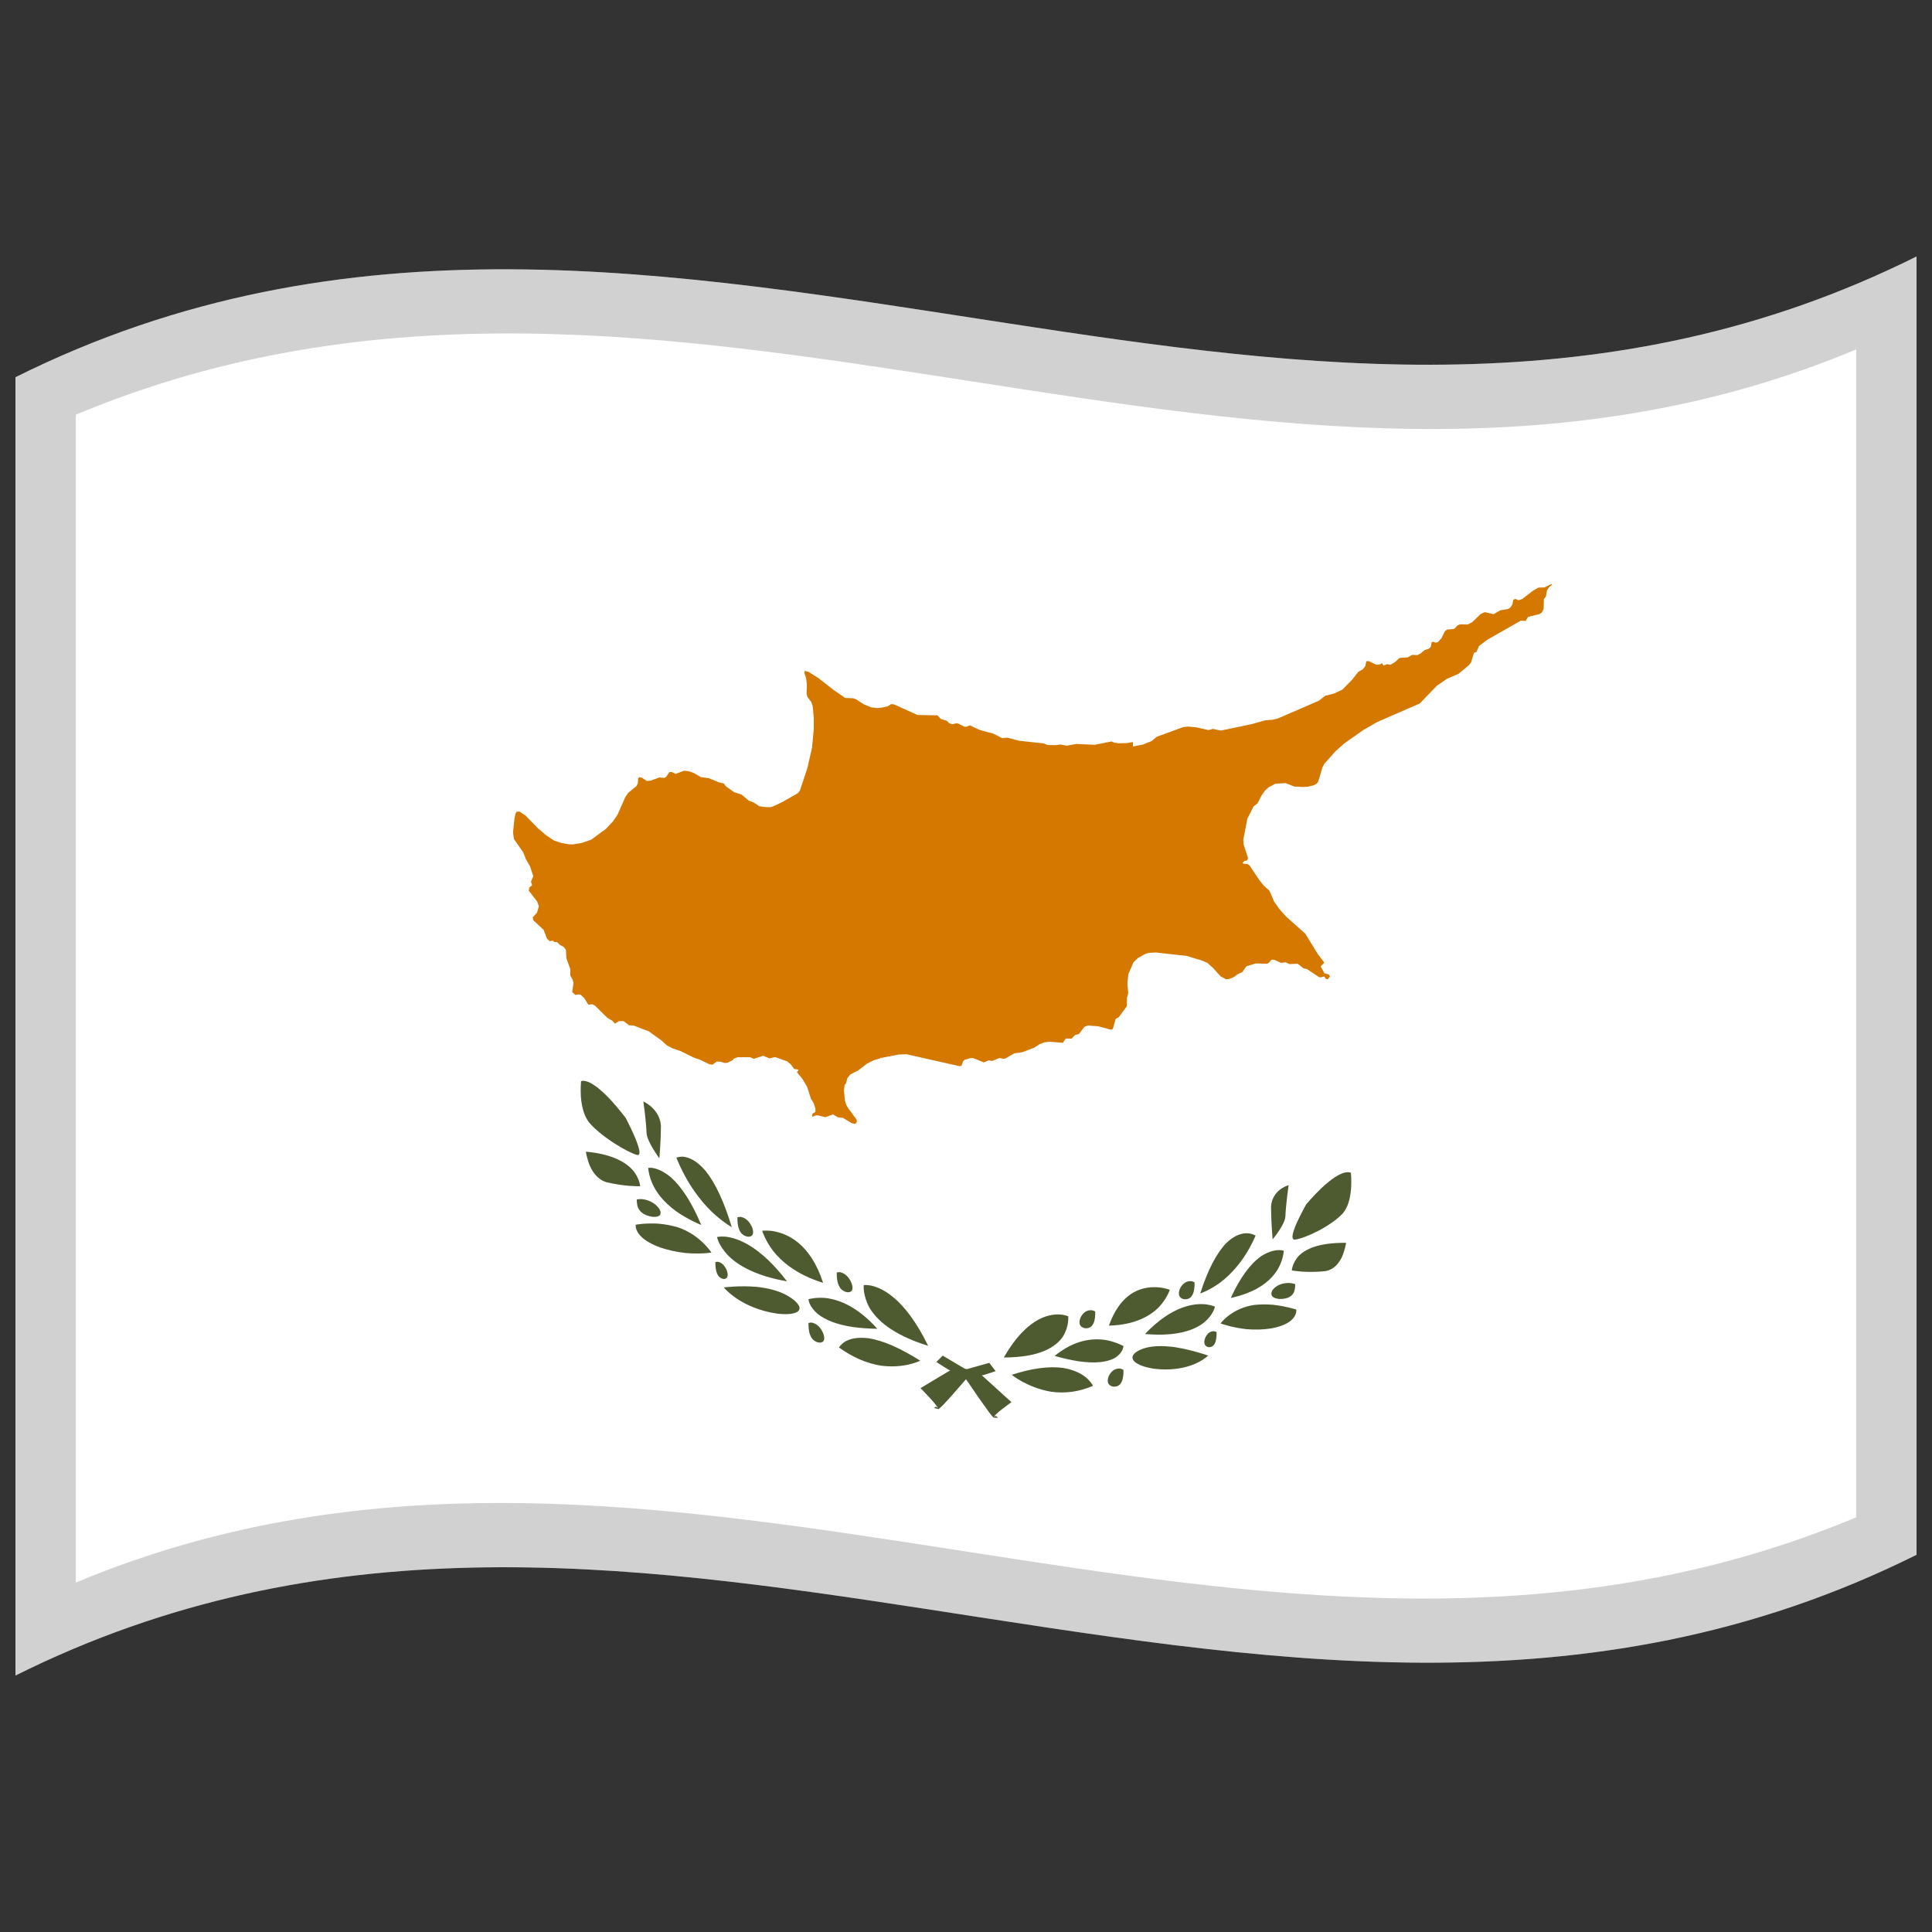
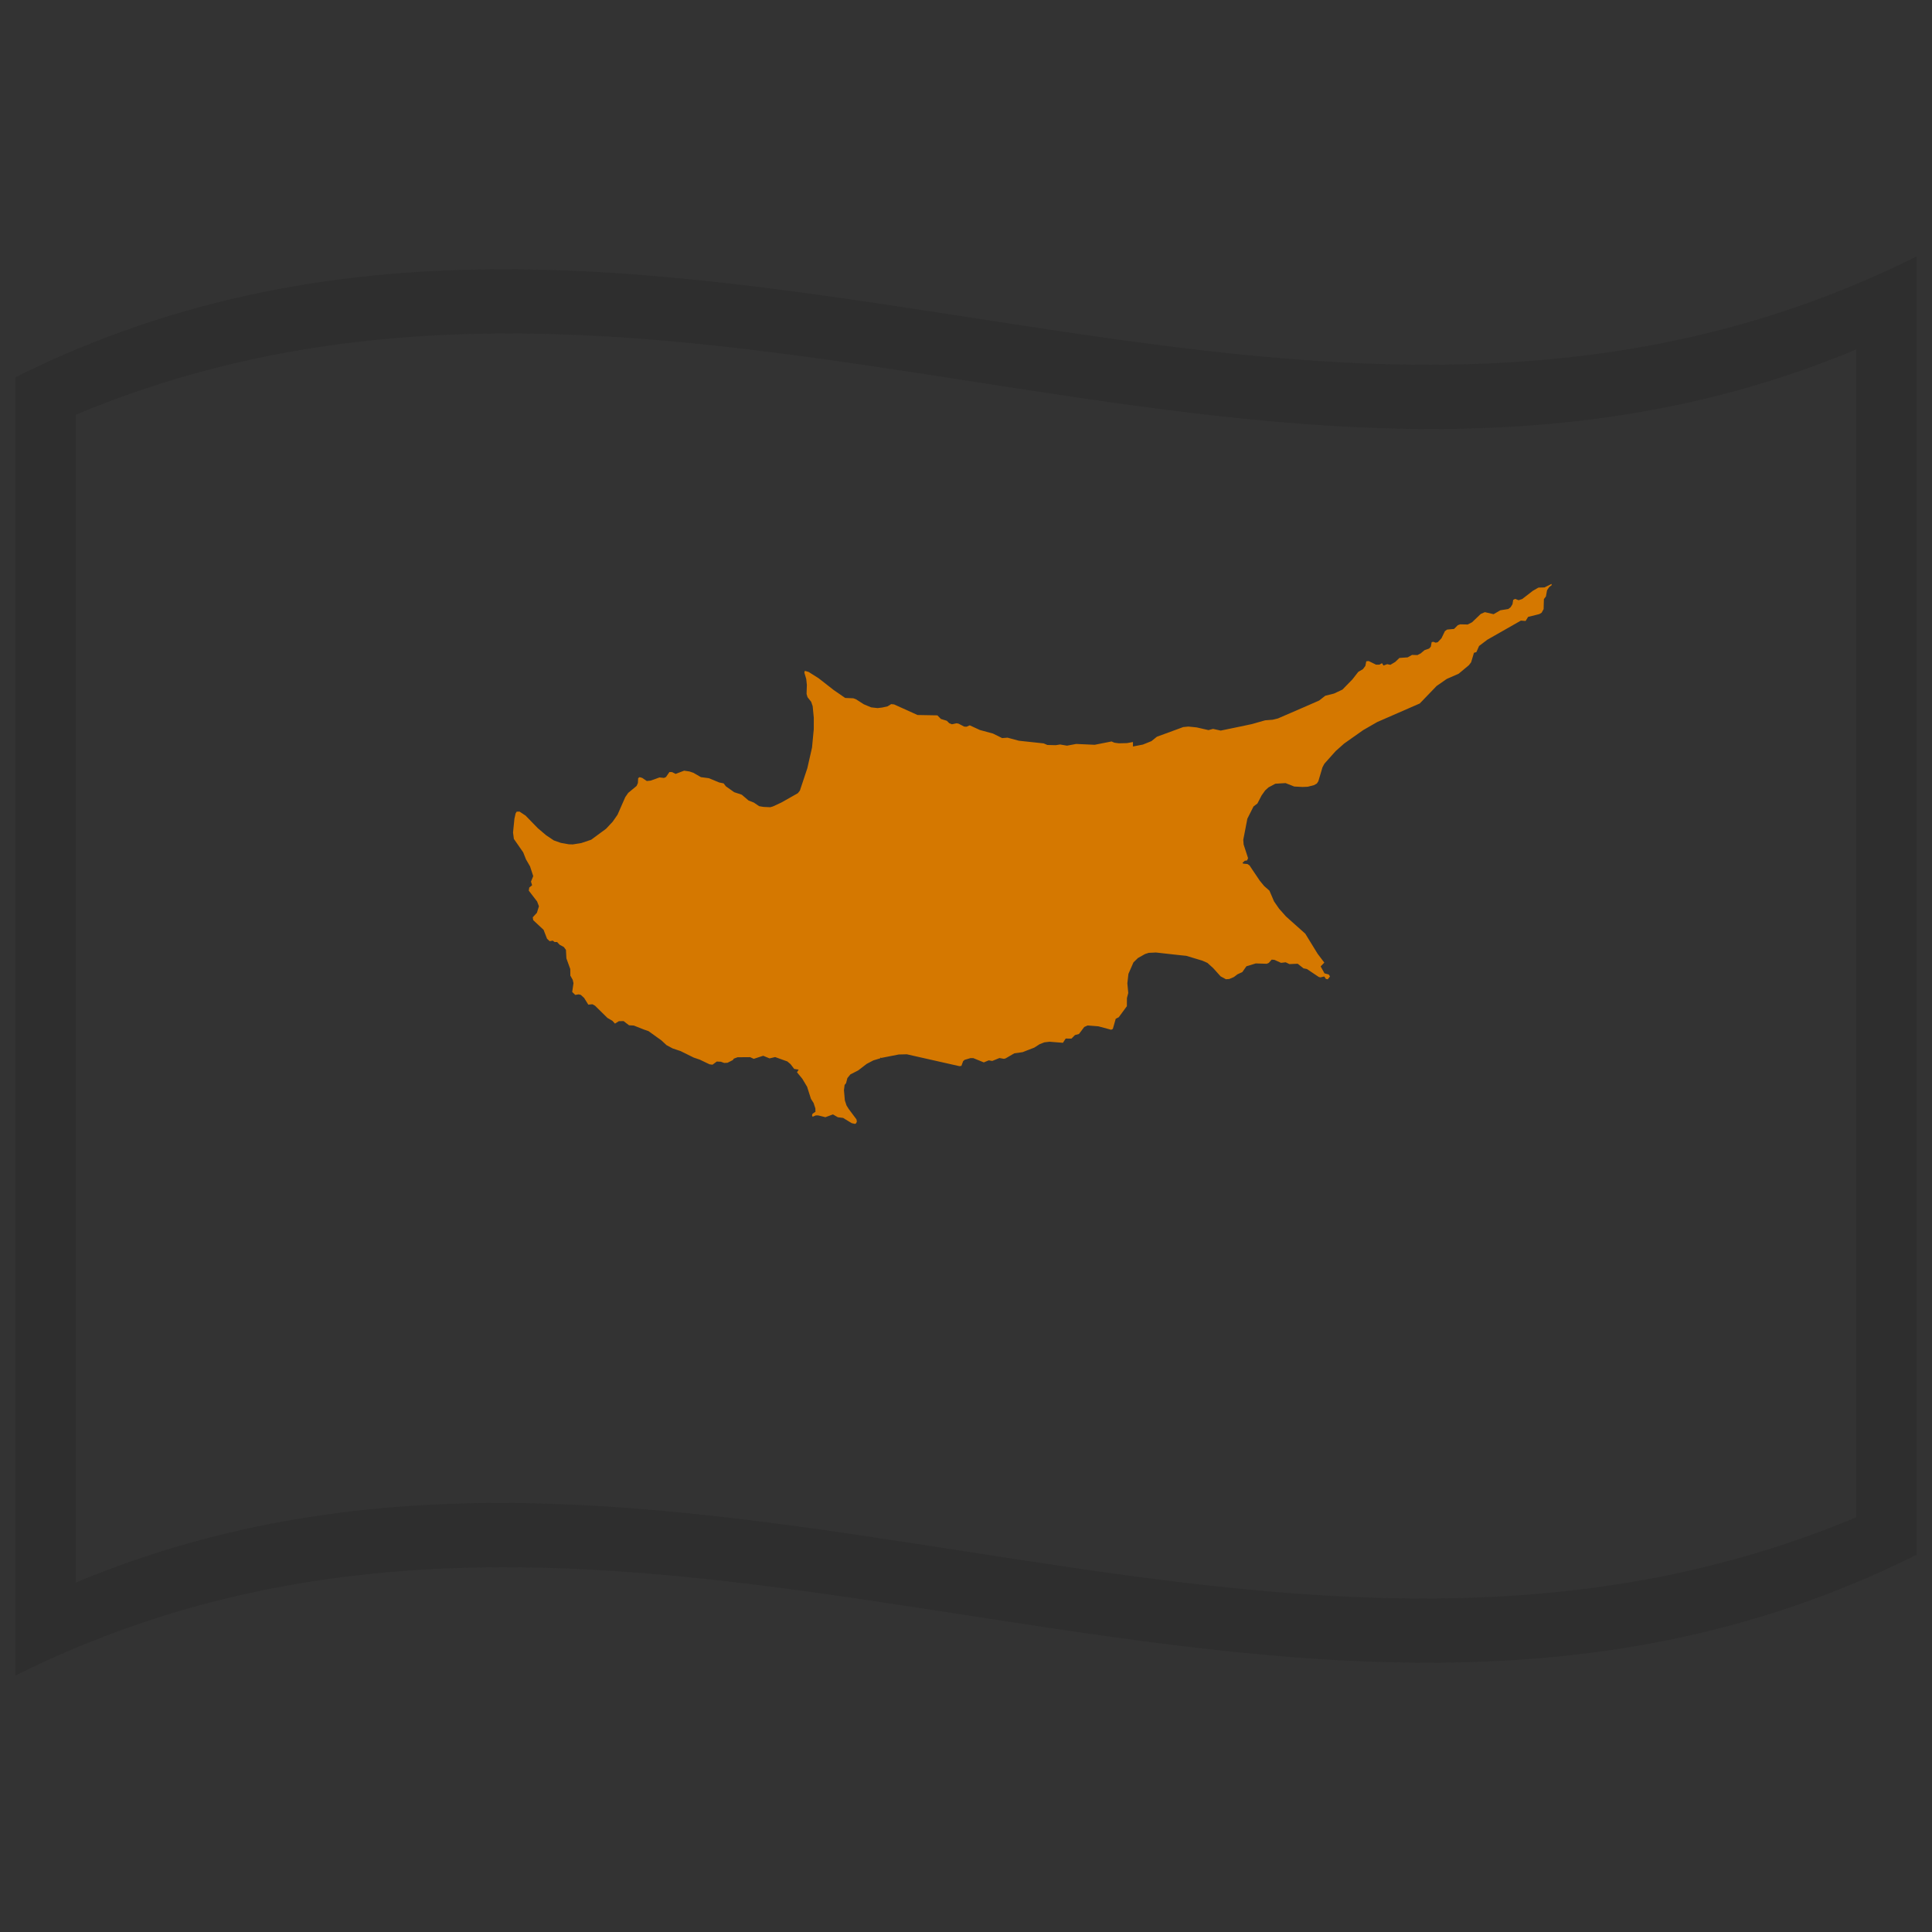
<svg xmlns="http://www.w3.org/2000/svg" width="60" height="60" viewBox="0 0 60 60" fill="none">
  <rect x="0" y="0" width="60" height="60" fill="#333333" stroke="none" />
-   <path d="M0.48 11.715C10.73 6.602 20.942 8.45 31.276 10.037C40.589 11.467 50.006 12.711 59.52 7.965V48.285C49.271 53.398 39.059 51.55 28.725 49.963C19.412 48.533 9.995 47.289 0.48 52.035V11.715Z" fill="white" />
-   <path d="M30.859 44.026C30.848 44.018 30.845 44.015 30.837 44.006L30.828 43.997C30.807 43.973 30.772 43.933 30.725 43.87L30.417 43.441L30.012 42.85L29.96 42.773L29.45 42.533L29.078 42.298L29.277 42.1L29.96 42.505L30.47 42.691L31.412 43.546L31.411 43.546C31.409 43.547 31.274 43.643 31.14 43.747C31.08 43.793 31.005 43.853 30.951 43.904C30.926 43.928 30.905 43.952 30.89 43.972C30.881 43.984 30.876 43.995 30.873 44L30.932 43.972L30.995 44.033L30.866 44.025L30.86 44.026L30.859 44.026ZM27.36 42.412C26.912 42.34 26.483 42.155 26.055 41.847V41.846C26.057 41.843 26.111 41.752 26.244 41.665C26.379 41.587 26.593 41.515 26.972 41.56L26.979 41.561C27.422 41.632 27.951 41.861 28.578 42.257C28.548 42.273 28.078 42.505 27.36 42.412ZM25.434 41.696C25.349 41.681 25.282 41.643 25.226 41.578C25.184 41.522 25.154 41.458 25.132 41.371C25.103 41.229 25.109 41.099 25.109 41.085C25.145 41.075 25.178 41.072 25.212 41.075L25.219 41.076C25.39 41.114 25.503 41.254 25.569 41.416C25.6 41.506 25.605 41.57 25.587 41.624C25.562 41.678 25.511 41.702 25.434 41.695V41.696ZM28.824 41.795C27.681 41.442 27.211 40.966 26.998 40.606C26.791 40.214 26.823 39.925 26.825 39.911V39.91L26.826 39.91C26.827 39.91 26.895 39.902 27 39.916C27.314 39.966 28.063 40.232 28.824 41.794L28.824 41.795L28.823 41.794L28.824 41.795ZM26.49 41.213C25.998 41.137 25.641 41.002 25.389 40.801C25.25 40.678 25.183 40.57 25.147 40.49C25.118 40.417 25.109 40.361 25.108 40.348C25.125 40.343 25.316 40.288 25.617 40.308C25.643 40.31 25.668 40.313 25.694 40.317C26.079 40.376 26.63 40.579 27.246 41.267L27.246 41.267H27.245C26.97 41.262 26.716 41.244 26.489 41.212L26.49 41.213ZM24.134 40.795C23.612 40.723 22.93 40.481 22.477 39.984L22.476 39.983L22.478 39.983C22.485 39.982 22.957 39.918 23.496 39.964L23.592 39.975C24.08 40.04 24.432 40.18 24.687 40.4C24.774 40.481 24.815 40.543 24.83 40.606C24.836 40.661 24.814 40.704 24.761 40.741C24.641 40.808 24.46 40.828 24.174 40.8L24.134 40.796V40.795ZM22.472 39.721C22.406 39.71 22.353 39.679 22.309 39.624C22.277 39.577 22.254 39.523 22.236 39.446C22.212 39.317 22.217 39.2 22.217 39.197V39.196C22.242 39.188 22.268 39.184 22.297 39.187H22.298C22.375 39.199 22.428 39.242 22.467 39.283C22.515 39.338 22.553 39.403 22.578 39.473C22.601 39.548 22.604 39.601 22.59 39.652C22.572 39.692 22.535 39.722 22.472 39.72V39.721ZM26.311 40.132C26.226 40.116 26.16 40.078 26.103 40.012C26.061 39.956 26.032 39.892 26.01 39.805C25.98 39.663 25.986 39.533 25.987 39.519C26.022 39.509 26.056 39.506 26.09 39.509L26.097 39.511C26.268 39.55 26.381 39.69 26.447 39.853C26.478 39.943 26.483 40.006 26.465 40.061C26.439 40.115 26.388 40.138 26.312 40.131L26.311 40.132ZM24.441 39.793C23.403 39.611 22.881 39.263 22.605 38.984C22.456 38.824 22.373 38.684 22.327 38.587C22.287 38.495 22.271 38.43 22.268 38.416L22.269 38.416C22.271 38.416 22.365 38.394 22.524 38.405L22.548 38.408C22.905 38.452 23.591 38.681 24.441 39.793V39.794V39.793ZM25.562 39.839C24.728 39.583 24.269 39.172 24.012 38.852C23.757 38.513 23.676 38.24 23.67 38.222C23.673 38.222 23.772 38.21 23.927 38.223L23.961 38.227L23.997 38.232C24.428 38.302 25.155 38.587 25.562 39.838L25.563 39.839H25.562ZM21.298 38.914C21.025 38.884 20.764 38.828 20.513 38.745C20.075 38.585 19.9 38.416 19.812 38.282C19.768 38.207 19.751 38.148 19.745 38.107C19.74 38.069 19.742 38.04 19.742 38.035L19.745 38.035C19.748 38.033 20.031 37.979 20.431 38.001L20.478 38.005C20.671 38.023 20.858 38.059 21.04 38.111C21.733 38.339 22.082 38.882 22.093 38.899L22.094 38.9H22.093C22.086 38.901 21.762 38.953 21.297 38.914H21.298ZM23.226 38.407C23.14 38.393 23.074 38.357 23.018 38.294C22.977 38.241 22.947 38.177 22.925 38.088C22.895 37.947 22.901 37.818 22.902 37.804C22.937 37.794 22.971 37.79 23.004 37.792L23.012 37.793C23.183 37.828 23.295 37.966 23.362 38.127C23.391 38.213 23.396 38.276 23.378 38.333C23.352 38.388 23.302 38.412 23.226 38.407H23.226ZM21.776 38.041C21.767 38.037 21.39 37.892 20.991 37.612C20.619 37.337 20.198 36.911 20.129 36.271V36.27H20.129C20.13 36.27 20.163 36.265 20.213 36.266C20.22 36.267 20.228 36.267 20.235 36.268C20.351 36.281 20.555 36.331 20.835 36.561C21.177 36.867 21.489 37.355 21.777 38.041L21.776 38.041ZM22.723 38.108C22.718 38.106 22.451 37.959 22.102 37.63C21.78 37.316 21.339 36.781 21.005 35.952C21.007 35.951 21.079 35.921 21.195 35.921C21.201 35.922 21.208 35.922 21.215 35.923L21.245 35.926C21.411 35.952 21.632 36.038 21.911 36.361C22.216 36.739 22.487 37.318 22.725 38.108L22.725 38.11L22.724 38.109L22.723 38.108ZM20.27 37.79C19.949 37.745 19.854 37.592 19.814 37.502C19.766 37.369 19.777 37.255 19.778 37.25V37.249C19.829 37.24 19.883 37.237 19.935 37.24L19.946 37.24C20.204 37.273 20.379 37.402 20.476 37.543C20.496 37.576 20.537 37.655 20.502 37.727C20.461 37.779 20.395 37.797 20.27 37.79ZM19.569 36.83C19.392 36.816 19.124 36.784 18.839 36.716C18.553 36.629 18.407 36.404 18.313 36.193C18.225 35.971 18.195 35.77 18.195 35.766H18.196C19.073 35.846 19.47 36.129 19.67 36.359C19.862 36.608 19.879 36.817 19.881 36.841H19.88C19.879 36.841 19.757 36.842 19.569 36.829V36.83ZM20.477 35.974C20.475 35.972 20.378 35.837 20.278 35.672C20.172 35.494 20.088 35.324 20.079 35.18C20.076 35.044 20.048 34.757 20.03 34.597L19.98 34.206L19.981 34.207C20.025 34.227 20.493 34.453 20.526 34.964C20.523 35.467 20.478 35.968 20.477 35.973V35.974H20.477V35.974ZM19.799 35.87C19.794 35.87 19.788 35.869 19.783 35.868C19.627 35.824 19.36 35.688 19.056 35.492C18.722 35.272 18.456 35.05 18.294 34.858C18.152 34.672 18.069 34.418 18.039 34.057C18.026 33.804 18.043 33.597 18.045 33.576C18.073 33.568 18.101 33.565 18.132 33.566C18.251 33.58 18.365 33.633 18.537 33.76C18.667 33.862 18.809 33.993 18.963 34.156C19.224 34.441 19.433 34.721 19.436 34.724L19.437 34.727C19.455 34.76 19.602 35.047 19.72 35.323C19.793 35.499 19.834 35.624 19.853 35.719C19.862 35.774 19.864 35.806 19.853 35.839C19.847 35.851 19.838 35.861 19.827 35.866C19.818 35.87 19.809 35.871 19.799 35.87H19.799Z" fill="#4E5B31" />
-   <path d="M29.14 43.76C29.152 43.756 29.154 43.755 29.163 43.747L29.171 43.741C29.192 43.724 29.227 43.694 29.275 43.647C29.362 43.558 29.48 43.428 29.583 43.312L29.988 42.847L30.04 42.785L30.549 42.703L30.921 42.583L30.723 42.324L30.04 42.517L29.53 42.545L28.588 43.11L28.588 43.111C28.59 43.112 28.725 43.249 28.86 43.395C28.92 43.459 28.995 43.543 29.049 43.611C29.073 43.642 29.095 43.672 29.11 43.696C29.118 43.711 29.124 43.724 29.126 43.73L29.068 43.684L29.004 43.725L29.133 43.758L29.139 43.759L29.14 43.76ZM32.639 43.221C33.09 43.282 33.516 43.223 33.945 43.038V43.037C33.944 43.035 33.888 42.926 33.756 42.802C33.621 42.686 33.404 42.55 33.028 42.484L33.02 42.483C32.575 42.422 32.048 42.492 31.421 42.696C31.449 42.719 31.926 43.099 32.639 43.221ZM34.566 43.062C34.652 43.071 34.717 43.052 34.774 43.002C34.816 42.957 34.845 42.903 34.867 42.821C34.897 42.688 34.891 42.555 34.89 42.541C34.855 42.522 34.821 42.509 34.788 42.503L34.781 42.502C34.606 42.493 34.498 42.599 34.43 42.744C34.4 42.826 34.395 42.888 34.412 42.948C34.437 43.008 34.49 43.047 34.566 43.062V43.062ZM31.176 42.158C32.322 42.157 32.787 41.82 33.002 41.522C33.209 41.192 33.176 40.894 33.174 40.878V40.877L33.173 40.876C33.172 40.876 33.104 40.849 32.999 40.831C32.684 40.788 31.937 40.829 31.176 42.157L31.175 42.158L31.176 42.158L31.176 42.158ZM33.51 42.278C34.004 42.345 34.358 42.311 34.611 42.179C34.751 42.095 34.816 42.006 34.852 41.935C34.882 41.87 34.89 41.816 34.892 41.804C34.875 41.795 34.68 41.687 34.382 41.623C34.357 41.618 34.332 41.614 34.305 41.61C33.919 41.56 33.37 41.605 32.754 42.109L32.753 42.11H32.754C33.03 42.187 33.284 42.244 33.51 42.278H33.51ZM35.865 42.51C36.392 42.572 37.067 42.498 37.523 42.1L37.523 42.1L37.522 42.099C37.516 42.097 37.041 41.926 36.504 41.84L36.407 41.827C35.918 41.772 35.568 41.818 35.313 41.97C35.225 42.028 35.184 42.078 35.17 42.138C35.164 42.19 35.186 42.24 35.239 42.292C35.358 42.39 35.541 42.459 35.826 42.505L35.865 42.511V42.51ZM37.528 41.837C37.594 41.842 37.646 41.823 37.691 41.778C37.724 41.738 37.745 41.689 37.763 41.616C37.788 41.493 37.782 41.374 37.782 41.371V41.37C37.758 41.356 37.732 41.347 37.703 41.343H37.702C37.623 41.338 37.572 41.369 37.532 41.401C37.484 41.446 37.447 41.501 37.422 41.567C37.398 41.636 37.395 41.688 37.41 41.743C37.427 41.786 37.465 41.825 37.528 41.837V41.837ZM33.688 41.249C33.775 41.258 33.839 41.239 33.896 41.19C33.939 41.145 33.968 41.09 33.99 41.009C34.019 40.876 34.014 40.744 34.013 40.729C33.977 40.709 33.944 40.697 33.91 40.691L33.903 40.69C33.729 40.679 33.62 40.785 33.552 40.93C33.522 41.011 33.517 41.073 33.534 41.134C33.56 41.194 33.613 41.233 33.688 41.248L33.688 41.249ZM35.559 41.429C36.598 41.519 37.118 41.287 37.394 41.071C37.544 40.945 37.626 40.824 37.672 40.736C37.713 40.654 37.729 40.592 37.732 40.579L37.731 40.578C37.729 40.578 37.633 40.535 37.476 40.511L37.452 40.508C37.093 40.471 36.408 40.539 35.559 41.428V41.429ZM34.437 41.169C35.274 41.146 35.73 40.854 35.987 40.599C36.243 40.324 36.323 40.074 36.329 40.055C36.327 40.054 36.226 40.017 36.073 39.991L36.039 39.986L36.003 39.982C35.57 39.941 34.845 40.031 34.438 41.169H34.437H34.437ZM38.702 41.278C38.976 41.302 39.236 41.294 39.486 41.254C39.926 41.171 40.099 41.028 40.188 40.907C40.232 40.839 40.248 40.782 40.255 40.742C40.26 40.705 40.258 40.676 40.257 40.67L40.255 40.669C40.252 40.668 39.968 40.572 39.569 40.525L39.521 40.52C39.328 40.505 39.141 40.507 38.959 40.525C38.263 40.623 37.919 41.082 37.907 41.099L37.906 41.1L37.907 41.101C37.913 41.103 38.239 41.225 38.702 41.278H38.702ZM36.774 40.349C36.861 40.356 36.925 40.336 36.981 40.286C37.023 40.242 37.052 40.186 37.075 40.102C37.104 39.968 37.099 39.837 37.098 39.823C37.062 39.804 37.029 39.793 36.995 39.787L36.988 39.786C36.815 39.781 36.705 39.889 36.638 40.036C36.608 40.115 36.603 40.176 36.622 40.237C36.648 40.298 36.698 40.336 36.773 40.349H36.774ZM38.223 40.308C38.233 40.306 38.609 40.24 39.008 40.035C39.381 39.83 39.801 39.478 39.871 38.845V38.845H39.87C39.87 38.844 39.836 38.834 39.786 38.827L39.764 38.825C39.647 38.818 39.444 38.834 39.164 39.013C38.822 39.258 38.511 39.681 38.223 40.309L38.223 40.308ZM37.276 40.169C37.282 40.167 37.548 40.083 37.898 39.829C38.221 39.583 38.66 39.141 38.994 38.373C38.992 38.371 38.92 38.328 38.805 38.306C38.798 38.305 38.791 38.304 38.785 38.303L38.754 38.301C38.587 38.294 38.367 38.336 38.088 38.6C37.783 38.914 37.512 39.43 37.275 40.167L37.274 40.169L37.276 40.169H37.276ZM39.729 40.341C40.053 40.349 40.145 40.211 40.186 40.126C40.233 40.002 40.222 39.885 40.222 39.88V39.879C40.17 39.862 40.117 39.851 40.065 39.846L40.054 39.844C39.794 39.836 39.622 39.934 39.523 40.059C39.504 40.089 39.462 40.16 39.498 40.239C39.538 40.297 39.605 40.328 39.729 40.341ZM40.43 39.491C40.608 39.503 40.875 39.508 41.161 39.476C41.448 39.423 41.593 39.214 41.687 39.011C41.773 38.798 41.804 38.601 41.805 38.597H41.803C40.924 38.588 40.532 38.803 40.329 39.006C40.138 39.226 40.12 39.43 40.119 39.455H40.119C40.12 39.456 40.243 39.476 40.43 39.491ZM39.523 38.489C39.524 38.488 39.622 38.37 39.721 38.222C39.827 38.06 39.911 37.907 39.92 37.763C39.923 37.627 39.952 37.345 39.97 37.188L40.019 36.805H40.019C39.973 36.819 39.506 36.965 39.473 37.471C39.476 37.975 39.522 38.483 39.522 38.489V38.49H39.523V38.489ZM40.2 38.497C40.206 38.497 40.211 38.497 40.217 38.497C40.374 38.477 40.638 38.381 40.943 38.224C41.278 38.047 41.542 37.855 41.706 37.678C41.848 37.507 41.93 37.263 41.96 36.903C41.974 36.652 41.956 36.443 41.954 36.421C41.926 36.411 41.899 36.406 41.868 36.403C41.748 36.405 41.634 36.447 41.462 36.555C41.333 36.642 41.19 36.756 41.036 36.9C40.775 37.152 40.566 37.401 40.564 37.404L40.562 37.407C40.544 37.438 40.398 37.703 40.279 37.961C40.206 38.127 40.166 38.245 40.146 38.337C40.137 38.391 40.136 38.423 40.147 38.457C40.153 38.471 40.162 38.482 40.172 38.489C40.182 38.494 40.19 38.496 40.201 38.497H40.2Z" fill="#4E5B31" />
  <path d="M48.18 18.136L48.025 18.213L47.965 18.243L47.778 18.248L47.602 18.349L47.292 18.589L47.278 18.601L47.162 18.64L47.054 18.599L46.993 18.631L46.972 18.762L46.914 18.858L46.842 18.913L46.594 18.953L46.385 19.074L46.113 19.011L45.986 19.067L45.717 19.324L45.58 19.395L45.532 19.393L45.349 19.389L45.273 19.416L45.157 19.532L44.94 19.552L44.872 19.602L44.766 19.822L44.651 19.944L44.586 19.959L44.514 19.932L44.461 19.942L44.436 20.082L44.384 20.141L44.239 20.192L44.122 20.291L44.02 20.344L43.884 20.34L43.852 20.339L43.716 20.415L43.46 20.433L43.353 20.535L43.33 20.557L43.28 20.587L43.199 20.635L43.179 20.647L43.081 20.626L42.966 20.669L42.919 20.595L42.84 20.641L42.735 20.642L42.604 20.578L42.504 20.529L42.431 20.538L42.405 20.666L42.403 20.68L42.326 20.782L42.183 20.865L42.163 20.89L42 21.099L41.691 21.416L41.429 21.539L41.157 21.607L40.967 21.756L40.468 21.974L39.682 22.314L39.521 22.352L39.29 22.37L38.878 22.487L38.515 22.564L38.494 22.568L38.423 22.583L37.911 22.689L37.672 22.636L37.531 22.674L37.163 22.59L36.907 22.564L36.745 22.58L36.441 22.692L35.928 22.88L35.758 23.017L35.494 23.123L35.185 23.183L35.185 23.05L35.184 23.044L35.076 23.064L34.999 23.078L34.748 23.084L34.608 23.065L34.522 23.027L34.509 23.029L33.996 23.13L33.423 23.104L33.137 23.157L32.923 23.121L32.79 23.142L32.527 23.136L32.434 23.096L32.413 23.087L31.642 23.004L31.29 22.909L31.122 22.922L30.84 22.782L30.429 22.67L30.332 22.625L30.116 22.526L30.018 22.569L29.945 22.566L29.77 22.474L29.707 22.462L29.563 22.493L29.479 22.459L29.403 22.384L29.221 22.328L29.111 22.216L28.494 22.205L28.327 22.129L27.766 21.876L27.676 21.867L27.565 21.936L27.398 21.973L27.253 21.99L27.055 21.968L26.826 21.872L26.589 21.72L26.502 21.686L26.307 21.678L26.247 21.675L25.888 21.427L25.426 21.066L25.113 20.868L24.996 20.833L24.979 20.887L25.038 21.084L25.058 21.273L25.052 21.445L25.049 21.551L25.078 21.651L25.191 21.794L25.238 21.93L25.273 22.29L25.272 22.65L25.218 23.217L25.199 23.302L25.133 23.591L25.073 23.856L24.841 24.553L24.777 24.634L24.62 24.723L24.264 24.924L24.003 25.045L23.92 25.069L23.707 25.059L23.575 25.036L23.41 24.924L23.248 24.861L23.036 24.68L22.8 24.602L22.542 24.419L22.474 24.329L22.334 24.3L22.138 24.218V24.218L22.067 24.189L22.017 24.168L21.768 24.135L21.536 24.001L21.414 23.959L21.247 23.934L21.072 24H21.072L20.983 24.034L20.871 23.978L20.79 23.976L20.698 24.109L20.685 24.13L20.622 24.159L20.543 24.151L20.481 24.144L20.415 24.168L20.325 24.201L20.245 24.229L20.207 24.243L20.206 24.242L20.182 24.245L20.14 24.249L20.088 24.255L19.995 24.193L19.946 24.159L19.863 24.135L19.819 24.165L19.81 24.319L19.77 24.408L19.641 24.515L19.51 24.623L19.419 24.754L19.178 25.302L19.027 25.519L18.98 25.569L18.822 25.738L18.682 25.841L18.359 26.079L18.054 26.181L17.79 26.224L17.662 26.22L17.42 26.177L17.202 26.101L16.962 25.941L16.7 25.718L16.32 25.327L16.266 25.293L16.255 25.285L16.135 25.205L16.046 25.207L16.011 25.265L15.993 25.35L15.976 25.425L15.933 25.853L15.936 25.878L15.959 26.054L16.248 26.47L16.336 26.691L16.351 26.716L16.411 26.82L16.456 26.898L16.461 26.906L16.56 27.209L16.49 27.379L16.525 27.493L16.437 27.562L16.422 27.66L16.681 27.997L16.737 28.145L16.674 28.348L16.573 28.457L16.545 28.488L16.559 28.575L16.678 28.687L16.881 28.876L16.989 29.154L17.071 29.23L17.167 29.212L17.22 29.255L17.301 29.256L17.38 29.34L17.431 29.367L17.512 29.412L17.576 29.5L17.59 29.763L17.71 30.094L17.712 30.271L17.712 30.297L17.787 30.431L17.81 30.535L17.77 30.806L17.865 30.898L17.968 30.881L18.034 30.895L18.141 30.992L18.27 31.2L18.397 31.188L18.477 31.231L18.864 31.612L18.952 31.663L18.957 31.666L19.02 31.703L19.098 31.789L19.22 31.714H19.234L19.366 31.711L19.424 31.756L19.536 31.841L19.683 31.849L20 31.974L20.139 32.022L20.419 32.223L20.538 32.308L20.608 32.373L20.701 32.459L20.888 32.559L21.048 32.613L21.135 32.642L21.2 32.674L21.202 32.671H21.202L21.201 32.675L21.547 32.845L21.735 32.909L21.909 32.993L22.036 33.053L22.128 33.065L22.26 32.967L22.387 32.973L22.492 33.011L22.595 33.005L22.758 32.922L22.79 32.877L22.905 32.834L23.295 32.831L23.409 32.883L23.702 32.788L23.898 32.869L24.072 32.828L24.451 32.964L24.552 33.049L24.664 33.196L24.678 33.199L24.803 33.218L24.751 33.301L24.916 33.501L25.066 33.752L25.076 33.784L25.185 34.126L25.266 34.253L25.322 34.423L25.324 34.528L25.237 34.585L25.222 34.622L25.218 34.636L25.235 34.682L25.269 34.668L25.332 34.641L25.408 34.64L25.543 34.673L25.633 34.696L25.774 34.644L25.868 34.609L26.019 34.697L26.184 34.718L26.253 34.761L26.449 34.88L26.55 34.904L26.587 34.885L26.611 34.831L26.598 34.762L26.523 34.662L26.358 34.441L26.289 34.33L26.238 34.175L26.221 33.985L26.21 33.857L26.23 33.693L26.275 33.64L26.308 33.513H26.308L26.317 33.48L26.409 33.367L26.653 33.242L26.916 33.04L27.124 32.931L27.337 32.867L27.343 32.842L27.367 32.855L27.911 32.748L27.92 32.748L28.162 32.742L29.797 33.111L29.857 33.102L29.912 32.953L29.941 32.929L29.961 32.913L30.141 32.86L30.225 32.86L30.458 32.955L30.553 32.994L30.706 32.93L30.815 32.949L31.039 32.858L31.177 32.883L31.23 32.869L31.5 32.712L31.76 32.675L31.827 32.649L31.851 32.639L32.118 32.536L32.287 32.428L32.433 32.371L32.593 32.352L33.011 32.385L33.096 32.253L33.276 32.255L33.384 32.145L33.508 32.111L33.598 31.993L33.672 31.894L33.777 31.847L34.111 31.873L34.508 31.98L34.56 31.954L34.65 31.639L34.744 31.591L34.996 31.248L34.997 31.111L34.998 30.996L35.039 30.838L35.011 30.539L35.044 30.245L35.201 29.887L35.34 29.752L35.563 29.627L35.676 29.591L35.837 29.584V29.584L35.86 29.582L35.901 29.581L36.454 29.643C36.463 29.642 36.654 29.665 36.656 29.665L36.84 29.684L37.307 29.824L37.34 29.834L37.498 29.904L37.68 30.069L37.872 30.283L37.909 30.323L38.034 30.39L38.071 30.411L38.174 30.405L38.321 30.342L38.431 30.258L38.583 30.188L38.586 30.183L38.671 30.061L38.674 30.058L38.676 30.059V30.058L38.674 30.058L38.708 30.009L39 29.92L39.343 29.931L39.381 29.913L39.403 29.904L39.493 29.802L39.578 29.809L39.784 29.902L39.928 29.885L40.044 29.941L40.132 29.937L40.301 29.93L40.482 30.073L40.587 30.094L40.958 30.342L40.977 30.346L40.987 30.349L41.008 30.354L41.052 30.343L41.118 30.328L41.127 30.326L41.135 30.338L41.177 30.401L41.235 30.413L41.304 30.324L41.276 30.28L41.266 30.264L41.133 30.228L41.014 30.012L41.128 29.895L40.95 29.66L40.92 29.621L40.91 29.604L40.849 29.505L40.537 28.997L40.132 28.635V28.636L39.99 28.508L39.989 28.507L39.939 28.463L39.723 28.22L39.568 27.996L39.547 27.949L39.516 27.875L39.423 27.66L39.261 27.518L39.13 27.359L39.123 27.35L38.851 26.946L38.807 26.878L38.743 26.834L38.607 26.82L38.595 26.806L38.587 26.797L38.592 26.792L38.656 26.733L38.729 26.721L38.76 26.651L38.622 26.227L38.621 26.212L38.611 26.08L38.724 25.497L38.738 25.425L38.93 25.044L39.049 24.955L39.179 24.705L39.29 24.548L39.397 24.451L39.415 24.442L39.608 24.339L39.769 24.329L39.924 24.32L40.192 24.426L40.449 24.44L40.498 24.438L40.614 24.433L40.806 24.384L40.896 24.333L40.942 24.263L41.04 23.934L41.071 23.829L41.131 23.717L41.479 23.327L41.743 23.092L42.334 22.675L42.624 22.508L42.772 22.423L44.092 21.847L44.435 21.491L44.614 21.305L44.93 21.085L45.3 20.923L45.619 20.657L45.688 20.566L45.775 20.273L45.849 20.253L45.915 20.105L45.933 20.062L46.193 19.865L46.222 19.849L47.232 19.274L47.379 19.285L47.457 19.158L47.751 19.085L47.805 19.071L47.877 19.028L47.939 18.915V18.894L47.947 18.606L48.01 18.523L48.045 18.331L48.076 18.284L48.11 18.235L48.193 18.168L48.179 18.133L48.18 18.136Z" fill="#D57800" />
  <path opacity="0.2" d="M0.48 11.715C10.73 6.602 20.942 8.45 31.276 10.037C40.589 11.467 50.006 12.711 59.52 7.965V48.285C49.271 53.398 39.059 51.55 28.725 49.963C19.412 48.533 9.995 47.289 0.48 52.035V11.715ZM2.355 12.879V49.148C20.749 41.453 39.026 54.911 57.645 47.122V10.852C39.252 18.547 20.975 5.089 2.355 12.879Z" fill="#1A1A1A" />
</svg>